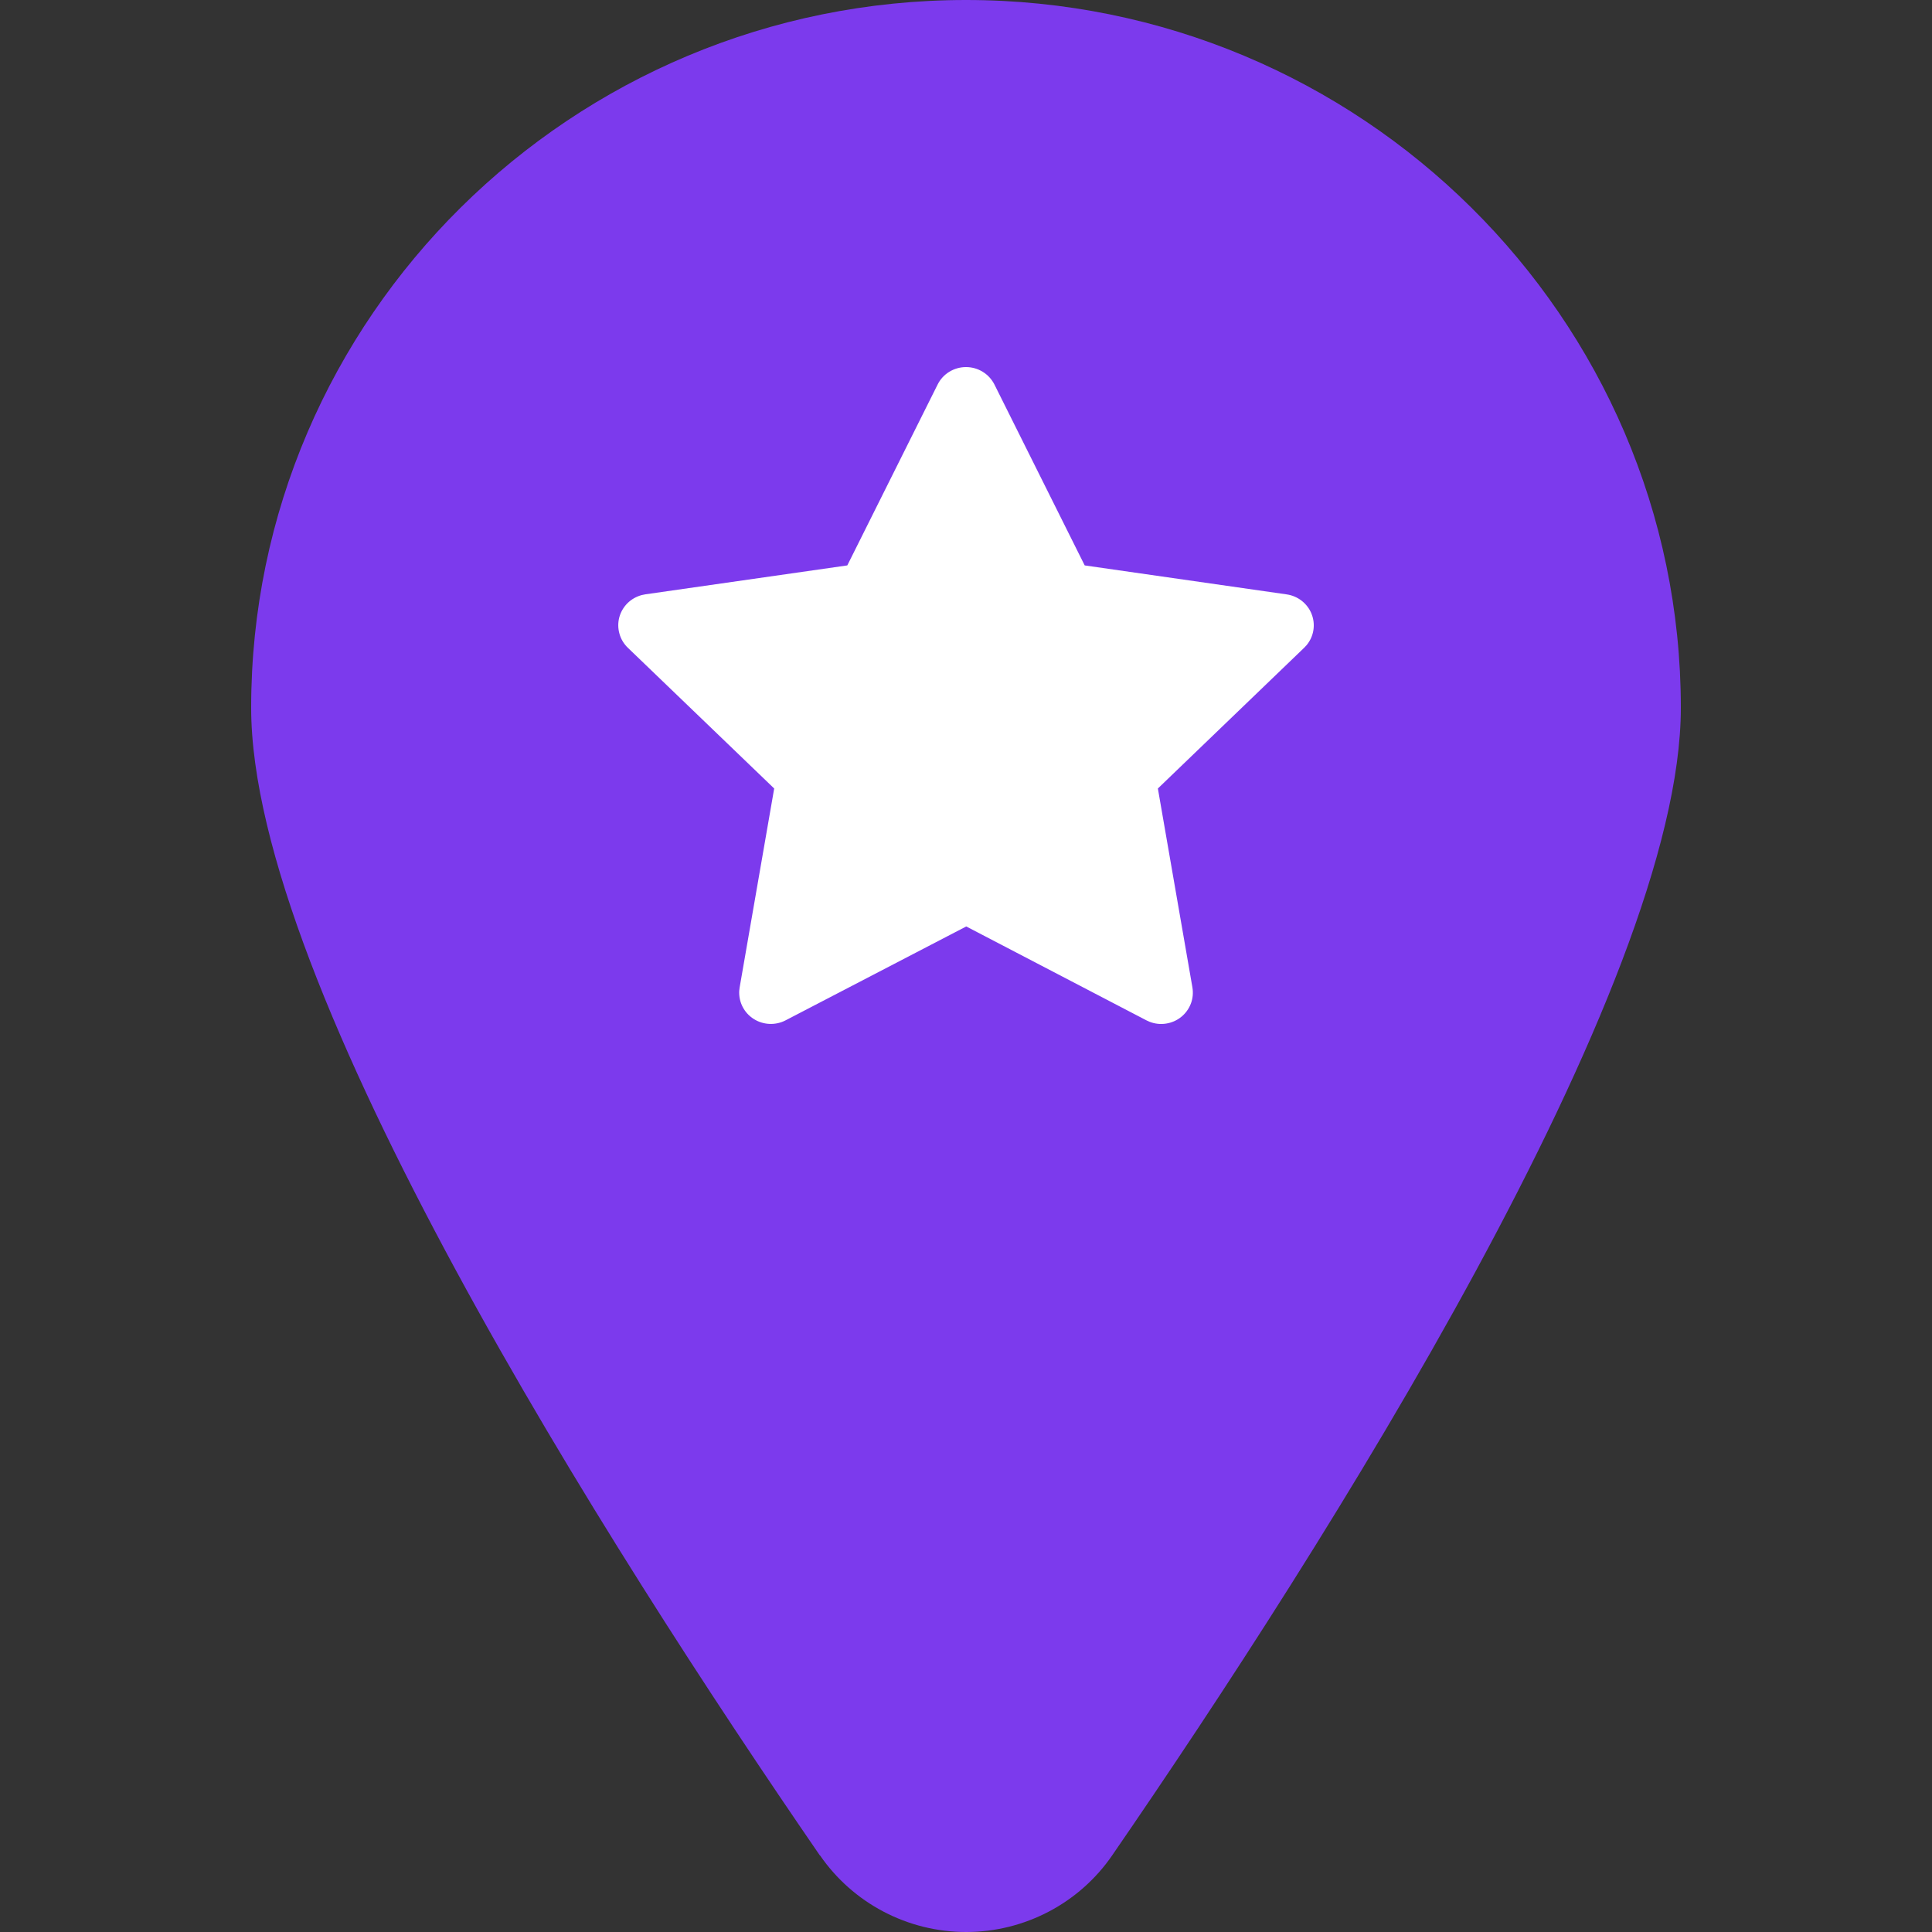
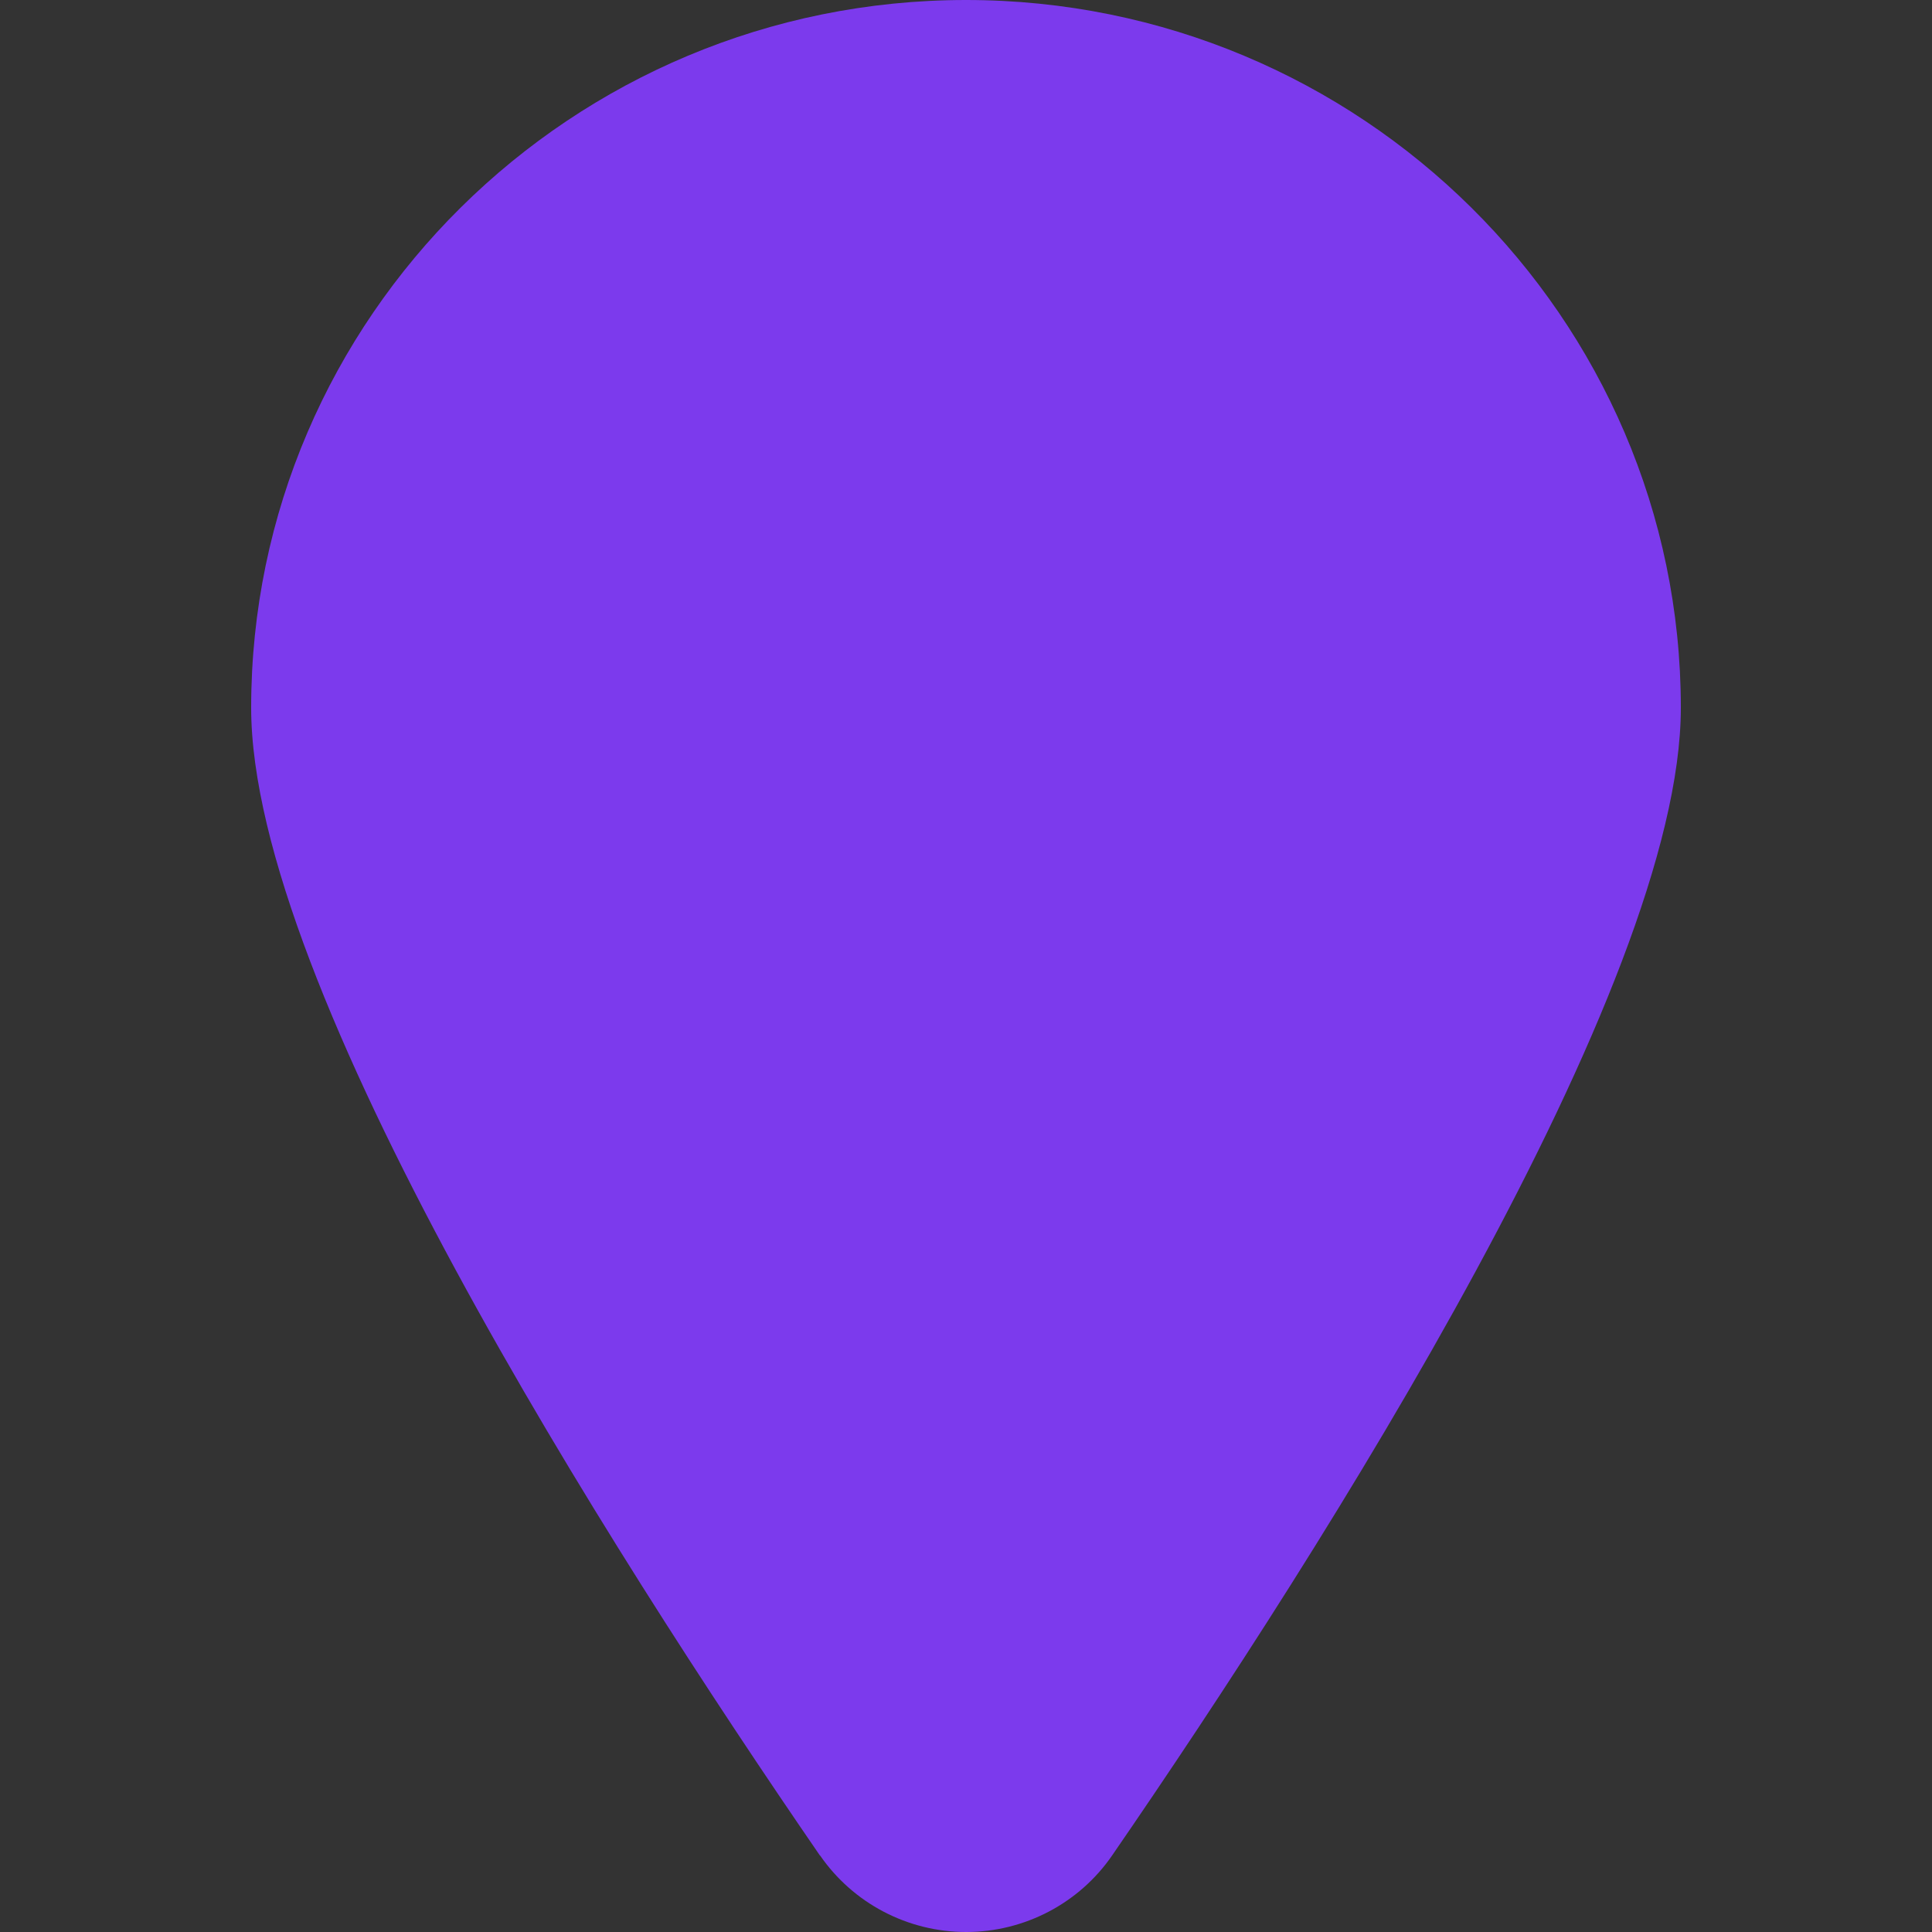
<svg xmlns="http://www.w3.org/2000/svg" fill="none" viewBox="0 0 32 32" height="32" width="32">
  <rect x="0" y="0" width="32" height="32" fill="#333333" stroke="none" />
  <path fill="#7C3AED" d="M13.582 30.731C14.128 31.523 15.033 32 16.002 32C16.971 32 17.877 31.523 18.421 30.731C21.941 25.616 27.84 16.339 27.84 11.723C27.84 5.26 22.53 0 16 0C9.47 0 4.16 5.259 4.16 11.723C4.16 16.339 10.061 25.615 13.579 30.731H13.582Z" />
-   <path fill="white" d="M14.034 9.365L10.689 9.844L10.63 9.856C10.54 9.88 10.459 9.926 10.393 9.991C10.328 10.056 10.281 10.137 10.257 10.226C10.234 10.315 10.235 10.408 10.26 10.496C10.284 10.585 10.333 10.665 10.399 10.729L12.823 13.06L12.251 16.354L12.244 16.411C12.239 16.503 12.258 16.594 12.3 16.676C12.342 16.758 12.405 16.827 12.484 16.877C12.562 16.927 12.652 16.955 12.745 16.959C12.837 16.963 12.93 16.943 13.012 16.9L16.004 15.345L18.988 16.9L19.041 16.924C19.127 16.958 19.221 16.968 19.313 16.954C19.405 16.94 19.492 16.902 19.564 16.844C19.636 16.786 19.691 16.71 19.724 16.624C19.757 16.538 19.765 16.445 19.75 16.354L19.178 13.06L21.602 10.728L21.643 10.684C21.701 10.613 21.74 10.528 21.754 10.437C21.768 10.347 21.758 10.254 21.724 10.169C21.691 10.084 21.634 10.009 21.562 9.952C21.489 9.895 21.403 9.858 21.311 9.845L17.966 9.365L16.471 6.369C16.427 6.282 16.36 6.209 16.277 6.158C16.194 6.107 16.098 6.08 16 6.08C15.902 6.08 15.807 6.107 15.723 6.158C15.64 6.209 15.573 6.282 15.53 6.369L14.034 9.365Z" />
</svg>